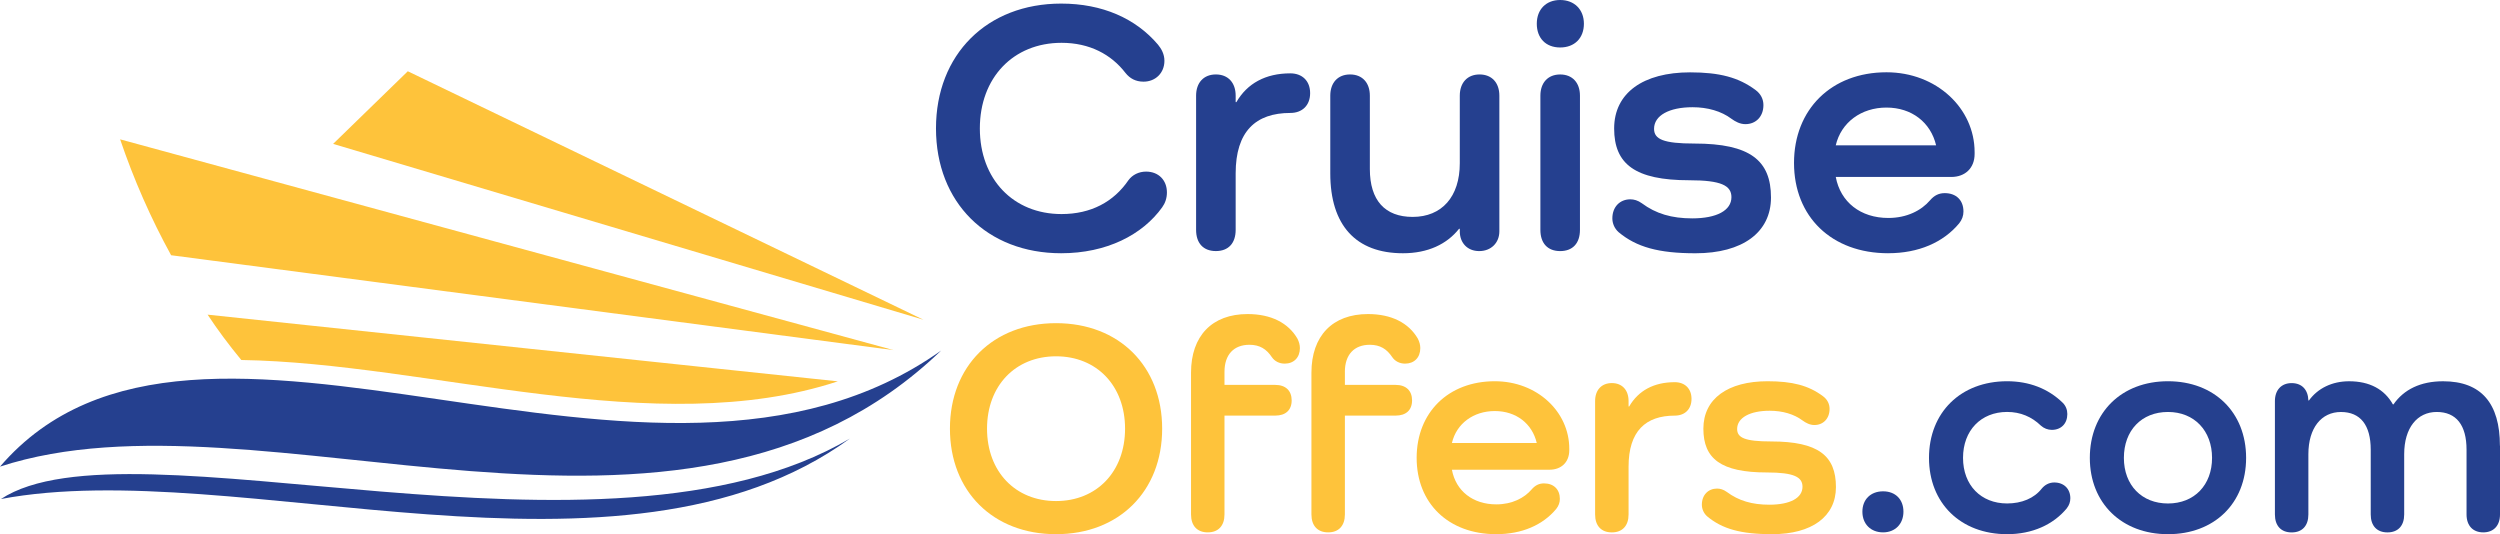
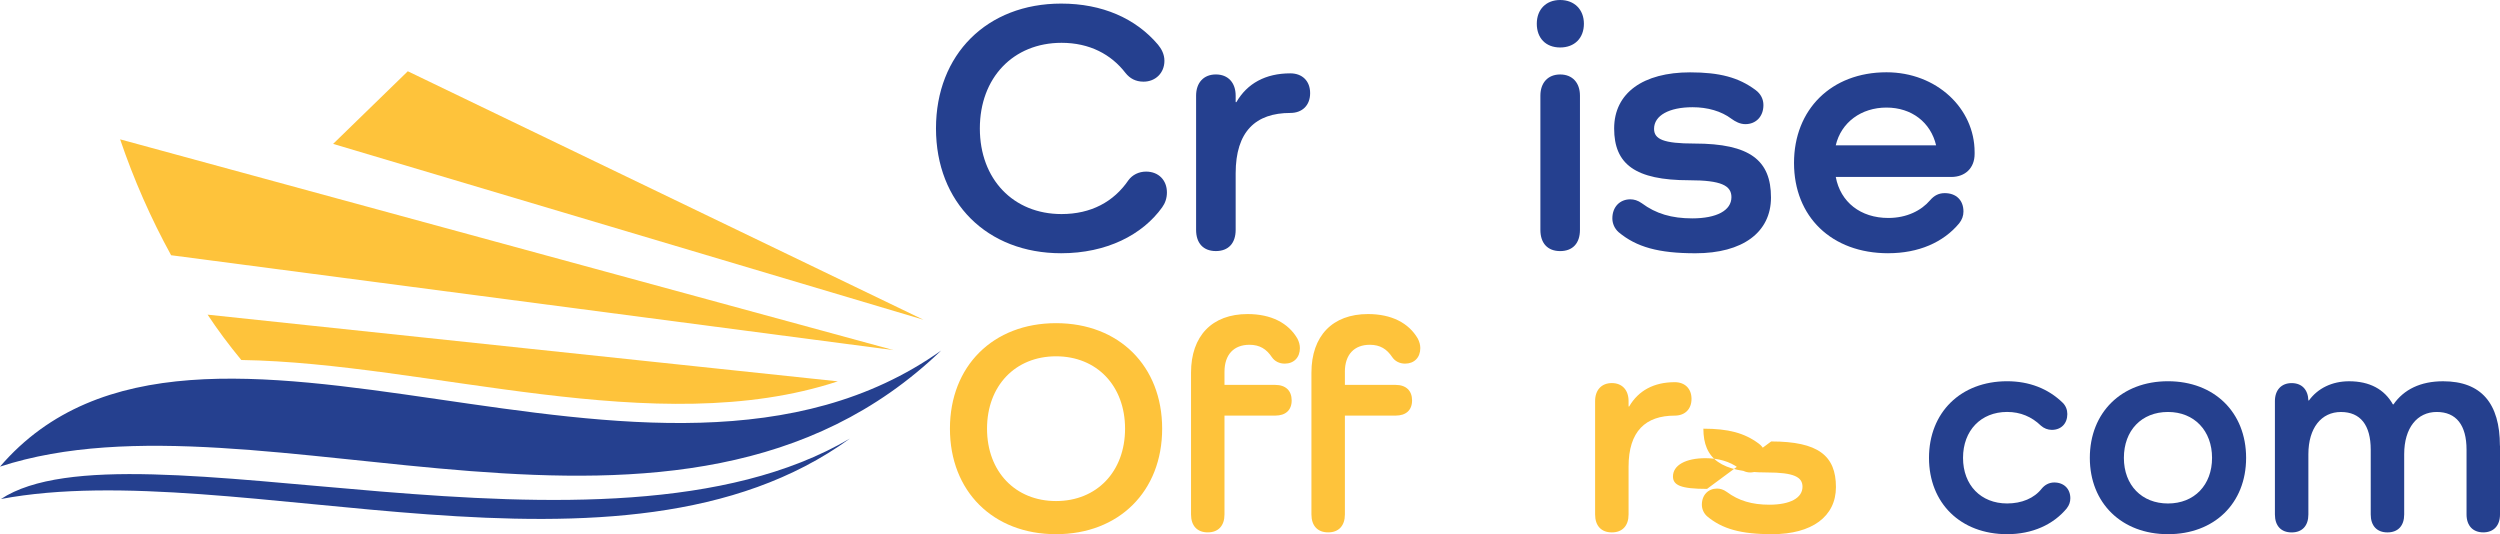
<svg xmlns="http://www.w3.org/2000/svg" id="Layer_1" data-name="Layer 1" viewBox="0 0 1170 250">
  <defs>
    <style>
      .cls-1, .cls-2 {
        fill: #fec33b;
      }

      .cls-3, .cls-4 {
        fill: #25408f;
      }

      .cls-3, .cls-2 {
        fill-rule: evenodd;
      }

      .cls-5 {
        fill: #25408e;
      }
    </style>
  </defs>
  <g>
    <path class="cls-4" d="M543.94,96.97c-9.26,12.96-26.1,21.55-47.31,21.55-34.68,0-58.59-23.74-58.59-58.42S461.95,1.68,496.63,1.68c19.19,0,34.85,6.9,45.29,19.19,1.68,2.02,3.03,4.55,3.03,7.58,0,5.72-4.21,9.77-9.77,9.77-3.7,0-6.4-1.52-8.42-4.04-6.73-8.75-16.84-14.14-29.97-14.14-22.56,0-38.22,16.33-38.22,40.07s15.66,40.07,38.22,40.07c13.81,0,24.41-5.72,31.31-15.83,1.85-2.53,4.88-4.04,8.25-4.04,5.89,0,9.77,4.04,9.77,9.76,0,2.69-.84,5.05-2.19,6.9Z" />
    <path class="cls-4" d="M613.14,43.6c0,5.72-3.7,9.26-9.26,9.26-16.16,0-25.59,8.59-25.59,28.28v26.43c0,6.23-3.37,9.93-9.26,9.93s-9.26-3.7-9.26-9.93v-62.8c0-6.06,3.54-9.93,9.26-9.93s9.26,3.87,9.26,9.93v3.03h.34c5.05-8.75,13.64-13.47,25.25-13.47,5.56,0,9.26,3.54,9.26,9.26Z" />
-     <path class="cls-4" d="M701.7,44.78v63.47c0,5.39-3.87,9.26-9.43,9.26s-9.09-3.87-9.09-9.26v-1.18h-.34c-5.72,7.24-14.65,11.45-26.26,11.45-22.06,0-34.01-13.13-34.01-37.38v-36.37c0-6.06,3.54-9.93,9.26-9.93s9.26,3.87,9.26,9.93v34.35c0,14.65,7.07,22.39,20.03,22.39,13.64,0,22.06-9.43,22.06-25.09v-31.65c0-6.06,3.54-9.93,9.26-9.93s9.26,3.87,9.26,9.93Z" />
    <path class="cls-4" d="M719.22,11.11c0-6.73,4.38-11.11,10.94-11.11s11.11,4.38,11.11,11.11-4.38,11.11-11.11,11.11-10.94-4.38-10.94-11.11ZM739.42,44.78v62.8c0,6.23-3.37,9.93-9.26,9.93s-9.26-3.7-9.26-9.93v-62.8c0-6.06,3.54-9.93,9.26-9.93s9.26,3.87,9.26,9.93Z" />
    <path class="cls-4" d="M792.96,67.18c26.1,0,35.86,7.91,35.86,25.25,0,16.33-13.3,26.1-35.35,26.1-17.17,0-27.61-2.86-36.03-9.93-1.85-1.68-2.86-4.04-2.86-6.4,0-5.39,3.54-8.92,8.42-8.92,1.68,0,3.54.51,5.39,1.85,6.56,4.88,13.97,7.07,23.57,7.07,11.45,0,18.35-3.7,18.35-9.93,0-5.39-4.71-7.91-19.7-7.91-25.42,0-35.19-7.58-35.19-24.24s13.64-26.26,35.52-26.26c13.8,0,22.73,2.36,30.64,8.25,2.53,1.85,3.7,4.38,3.7,7.07,0,5.39-3.54,8.92-8.42,8.92-2.53,0-4.71-1.18-6.57-2.53-4.71-3.54-11.11-5.39-18.18-5.39-10.94,0-18.01,3.87-18.01,10.1,0,4.88,4.38,6.9,18.86,6.9Z" />
    <path class="cls-4" d="M883.71,118.52c-26.6,0-44.11-17.17-44.11-42.26s17.51-42.43,43.27-42.43c23.4,0,41.25,16.84,41.25,37.38v.84c0,6.57-4.38,10.77-10.94,10.77h-54.04c2.19,11.78,11.62,19.19,24.58,19.19,8.76,0,15.49-3.54,19.53-8.25,2.02-2.36,4.21-3.37,6.9-3.37,5.39,0,8.75,3.37,8.75,8.59,0,2.02-.67,3.87-2.02,5.56-7.41,8.92-19.02,13.97-33.17,13.97ZM859.13,68.02h46.97c-2.53-10.77-11.45-17.68-23.23-17.68s-21.21,6.9-23.74,17.68Z" />
  </g>
  <g>
    <path class="cls-1" d="M494.23,151.24c29.46,0,49.66,20.06,49.66,49.38s-20.21,49.38-49.66,49.38-49.66-20.06-49.66-49.38,20.21-49.38,49.66-49.38ZM494.23,234.49c19.07,0,32.3-13.8,32.3-33.87s-13.23-33.87-32.3-33.87-32.3,13.8-32.3,33.87,13.23,33.87,32.3,33.87Z" />
    <path class="cls-1" d="M573.06,174.01v6.12h23.76c4.84,0,7.68,2.7,7.68,7.26s-2.85,7.11-7.68,7.11h-23.76v46.25c0,5.26-2.85,8.4-7.83,8.4s-7.83-3.13-7.83-8.4v-66.31c0-17.22,9.82-27.46,26.47-27.46,10.96,0,19.07,4.13,23.34,11.53.71,1.42,1.14,2.85,1.14,4.41,0,4.41-2.85,7.26-7.11,7.26-2.56,0-4.7-1.14-5.98-2.99-2.56-3.84-5.69-5.83-10.53-5.83-7.26,0-11.67,4.55-11.67,12.66Z" />
    <path class="cls-1" d="M629.41,174.01v6.12h23.76c4.84,0,7.68,2.7,7.68,7.26s-2.85,7.11-7.68,7.11h-23.76v46.25c0,5.26-2.85,8.4-7.83,8.4s-7.83-3.13-7.83-8.4v-66.31c0-17.22,9.82-27.46,26.47-27.46,10.96,0,19.07,4.13,23.34,11.53.71,1.42,1.14,2.85,1.14,4.41,0,4.41-2.85,7.26-7.12,7.26-2.56,0-4.7-1.14-5.98-2.99-2.56-3.84-5.69-5.83-10.53-5.83-7.26,0-11.67,4.55-11.67,12.66Z" />
-     <path class="cls-1" d="M700.27,250c-22.48,0-37.28-14.52-37.28-35.72s14.8-35.86,36.57-35.86c19.78,0,34.86,14.23,34.86,31.59v.71c0,5.55-3.7,9.11-9.25,9.11h-45.68c1.85,9.96,9.82,16.22,20.78,16.22,7.4,0,13.09-2.99,16.51-6.97,1.71-1.99,3.56-2.85,5.83-2.85,4.55,0,7.4,2.85,7.4,7.26,0,1.71-.57,3.27-1.71,4.7-6.26,7.54-16.08,11.81-28.03,11.81ZM679.5,207.31h39.7c-2.14-9.11-9.68-14.94-19.64-14.94s-17.93,5.83-20.06,14.94Z" />
    <path class="cls-1" d="M791.63,186.68c0,4.84-3.13,7.83-7.83,7.83-13.66,0-21.63,7.26-21.63,23.91v22.34c0,5.26-2.85,8.4-7.83,8.4s-7.83-3.13-7.83-8.4v-53.08c0-5.12,2.99-8.4,7.83-8.4s7.83,3.27,7.83,8.4v2.56h.28c4.27-7.4,11.53-11.38,21.35-11.38,4.7,0,7.83,2.99,7.83,7.83Z" />
-     <path class="cls-1" d="M828.91,206.6c22.06,0,30.31,6.69,30.31,21.34,0,13.8-11.24,22.06-29.88,22.06-14.51,0-23.34-2.42-30.45-8.4-1.57-1.42-2.42-3.41-2.42-5.41,0-4.55,2.99-7.54,7.12-7.54,1.42,0,2.99.43,4.55,1.57,5.55,4.13,11.81,5.98,19.92,5.98,9.68,0,15.51-3.13,15.51-8.4,0-4.55-3.98-6.69-16.65-6.69-21.49,0-29.74-6.4-29.74-20.49s11.53-22.2,30.03-22.2c11.67,0,19.21,1.99,25.9,6.97,2.14,1.57,3.13,3.7,3.13,5.98,0,4.55-2.99,7.54-7.11,7.54-2.14,0-3.98-1-5.55-2.13-3.98-2.99-9.39-4.55-15.37-4.55-9.25,0-15.23,3.27-15.23,8.54,0,4.13,3.7,5.83,15.94,5.83Z" />
-     <path class="cls-5" d="M871.6,239.47c0-5.69,3.84-9.53,9.68-9.53s9.53,3.84,9.53,9.53-3.84,9.68-9.53,9.68-9.68-3.84-9.68-9.68Z" />
+     <path class="cls-1" d="M828.91,206.6c22.06,0,30.31,6.69,30.31,21.34,0,13.8-11.24,22.06-29.88,22.06-14.51,0-23.34-2.42-30.45-8.4-1.57-1.42-2.42-3.41-2.42-5.41,0-4.55,2.99-7.54,7.12-7.54,1.42,0,2.99.43,4.55,1.57,5.55,4.13,11.81,5.98,19.92,5.98,9.68,0,15.51-3.13,15.51-8.4,0-4.55-3.98-6.69-16.65-6.69-21.49,0-29.74-6.4-29.74-20.49c11.67,0,19.21,1.99,25.9,6.97,2.14,1.57,3.13,3.7,3.13,5.98,0,4.55-2.99,7.54-7.11,7.54-2.14,0-3.98-1-5.55-2.13-3.98-2.99-9.39-4.55-15.37-4.55-9.25,0-15.23,3.27-15.23,8.54,0,4.13,3.7,5.83,15.94,5.83Z" />
    <path class="cls-5" d="M967.37,237.76c-6.4,7.83-16.36,12.24-28.03,12.24-21.77,0-36.57-14.52-36.57-35.72s14.8-35.86,36.57-35.86c10.25,0,19.21,3.42,26.04,10.1,1.42,1.42,2.13,3.27,2.13,5.26,0,4.41-2.85,7.4-7.26,7.4-1.85,0-3.7-.71-5.12-1.99-4.27-4.13-9.53-6.4-15.8-6.4-12.24,0-20.63,8.68-20.63,21.49s8.4,21.34,20.63,21.34c6.83,0,12.67-2.42,16.22-6.97,1.42-1.71,3.42-2.85,5.83-2.85,4.55,0,7.54,2.99,7.54,7.4,0,1.71-.57,3.27-1.57,4.55Z" />
    <path class="cls-5" d="M1014.61,178.42c21.63,0,36.57,14.52,36.57,35.86s-14.94,35.72-36.57,35.72-36.57-14.52-36.57-35.72,14.8-35.86,36.57-35.86ZM1014.61,235.63c12.38,0,20.63-8.68,20.63-21.34s-8.25-21.49-20.63-21.49-20.63,8.68-20.63,21.49,8.4,21.34,20.63,21.34Z" />
    <path class="cls-5" d="M1170,208.59v32.16c0,5.26-2.99,8.4-7.83,8.4s-7.83-3.13-7.83-8.4v-30.31c0-11.53-4.84-17.64-13.95-17.64s-15.23,7.4-15.23,19.78v28.18c0,5.26-2.85,8.4-7.83,8.4s-7.83-3.13-7.83-8.4v-30.31c0-11.53-4.84-17.64-13.95-17.64s-15.23,7.4-15.23,19.78v28.18c0,5.26-2.85,8.4-7.83,8.4s-7.83-3.13-7.83-8.4v-53.08c0-5.12,2.99-8.4,7.83-8.4s7.68,3.13,7.83,8.11h.28c4.13-5.69,10.82-8.97,18.78-8.97,9.54,0,16.51,3.7,20.49,10.82h.28c4.84-6.97,12.67-10.82,23.2-10.82,17.93,0,26.61,10.39,26.61,30.17Z" />
  </g>
  <polygon class="cls-2" points="155.9 67.34 432.2 149.65 190.85 33.35 155.9 67.34" />
  <path class="cls-2" d="M56.22,65.22c6.42,18.87,14.37,36.95,23.86,54.23l338.13,44.41L56.22,65.21h0Z" />
  <path class="cls-2" d="M112.93,168.48c-5.98-7.25-11.23-14.33-15.77-21.22l294.95,31.21c-85.14,28.04-191.38-8.61-279.18-9.99h0Z" />
  <path class="cls-3" d="M440.49,164.03C305.44,259.97,92.7,110.56,0,218.38c122.15-39.94,317.97,63.63,440.49-54.36Z" />
  <path class="cls-3" d="M397.68,205.28C282.49,273.08,60.34,194.09.44,233.54c110.15-20.76,290.33,49.36,397.24-28.25Z" />
</svg>